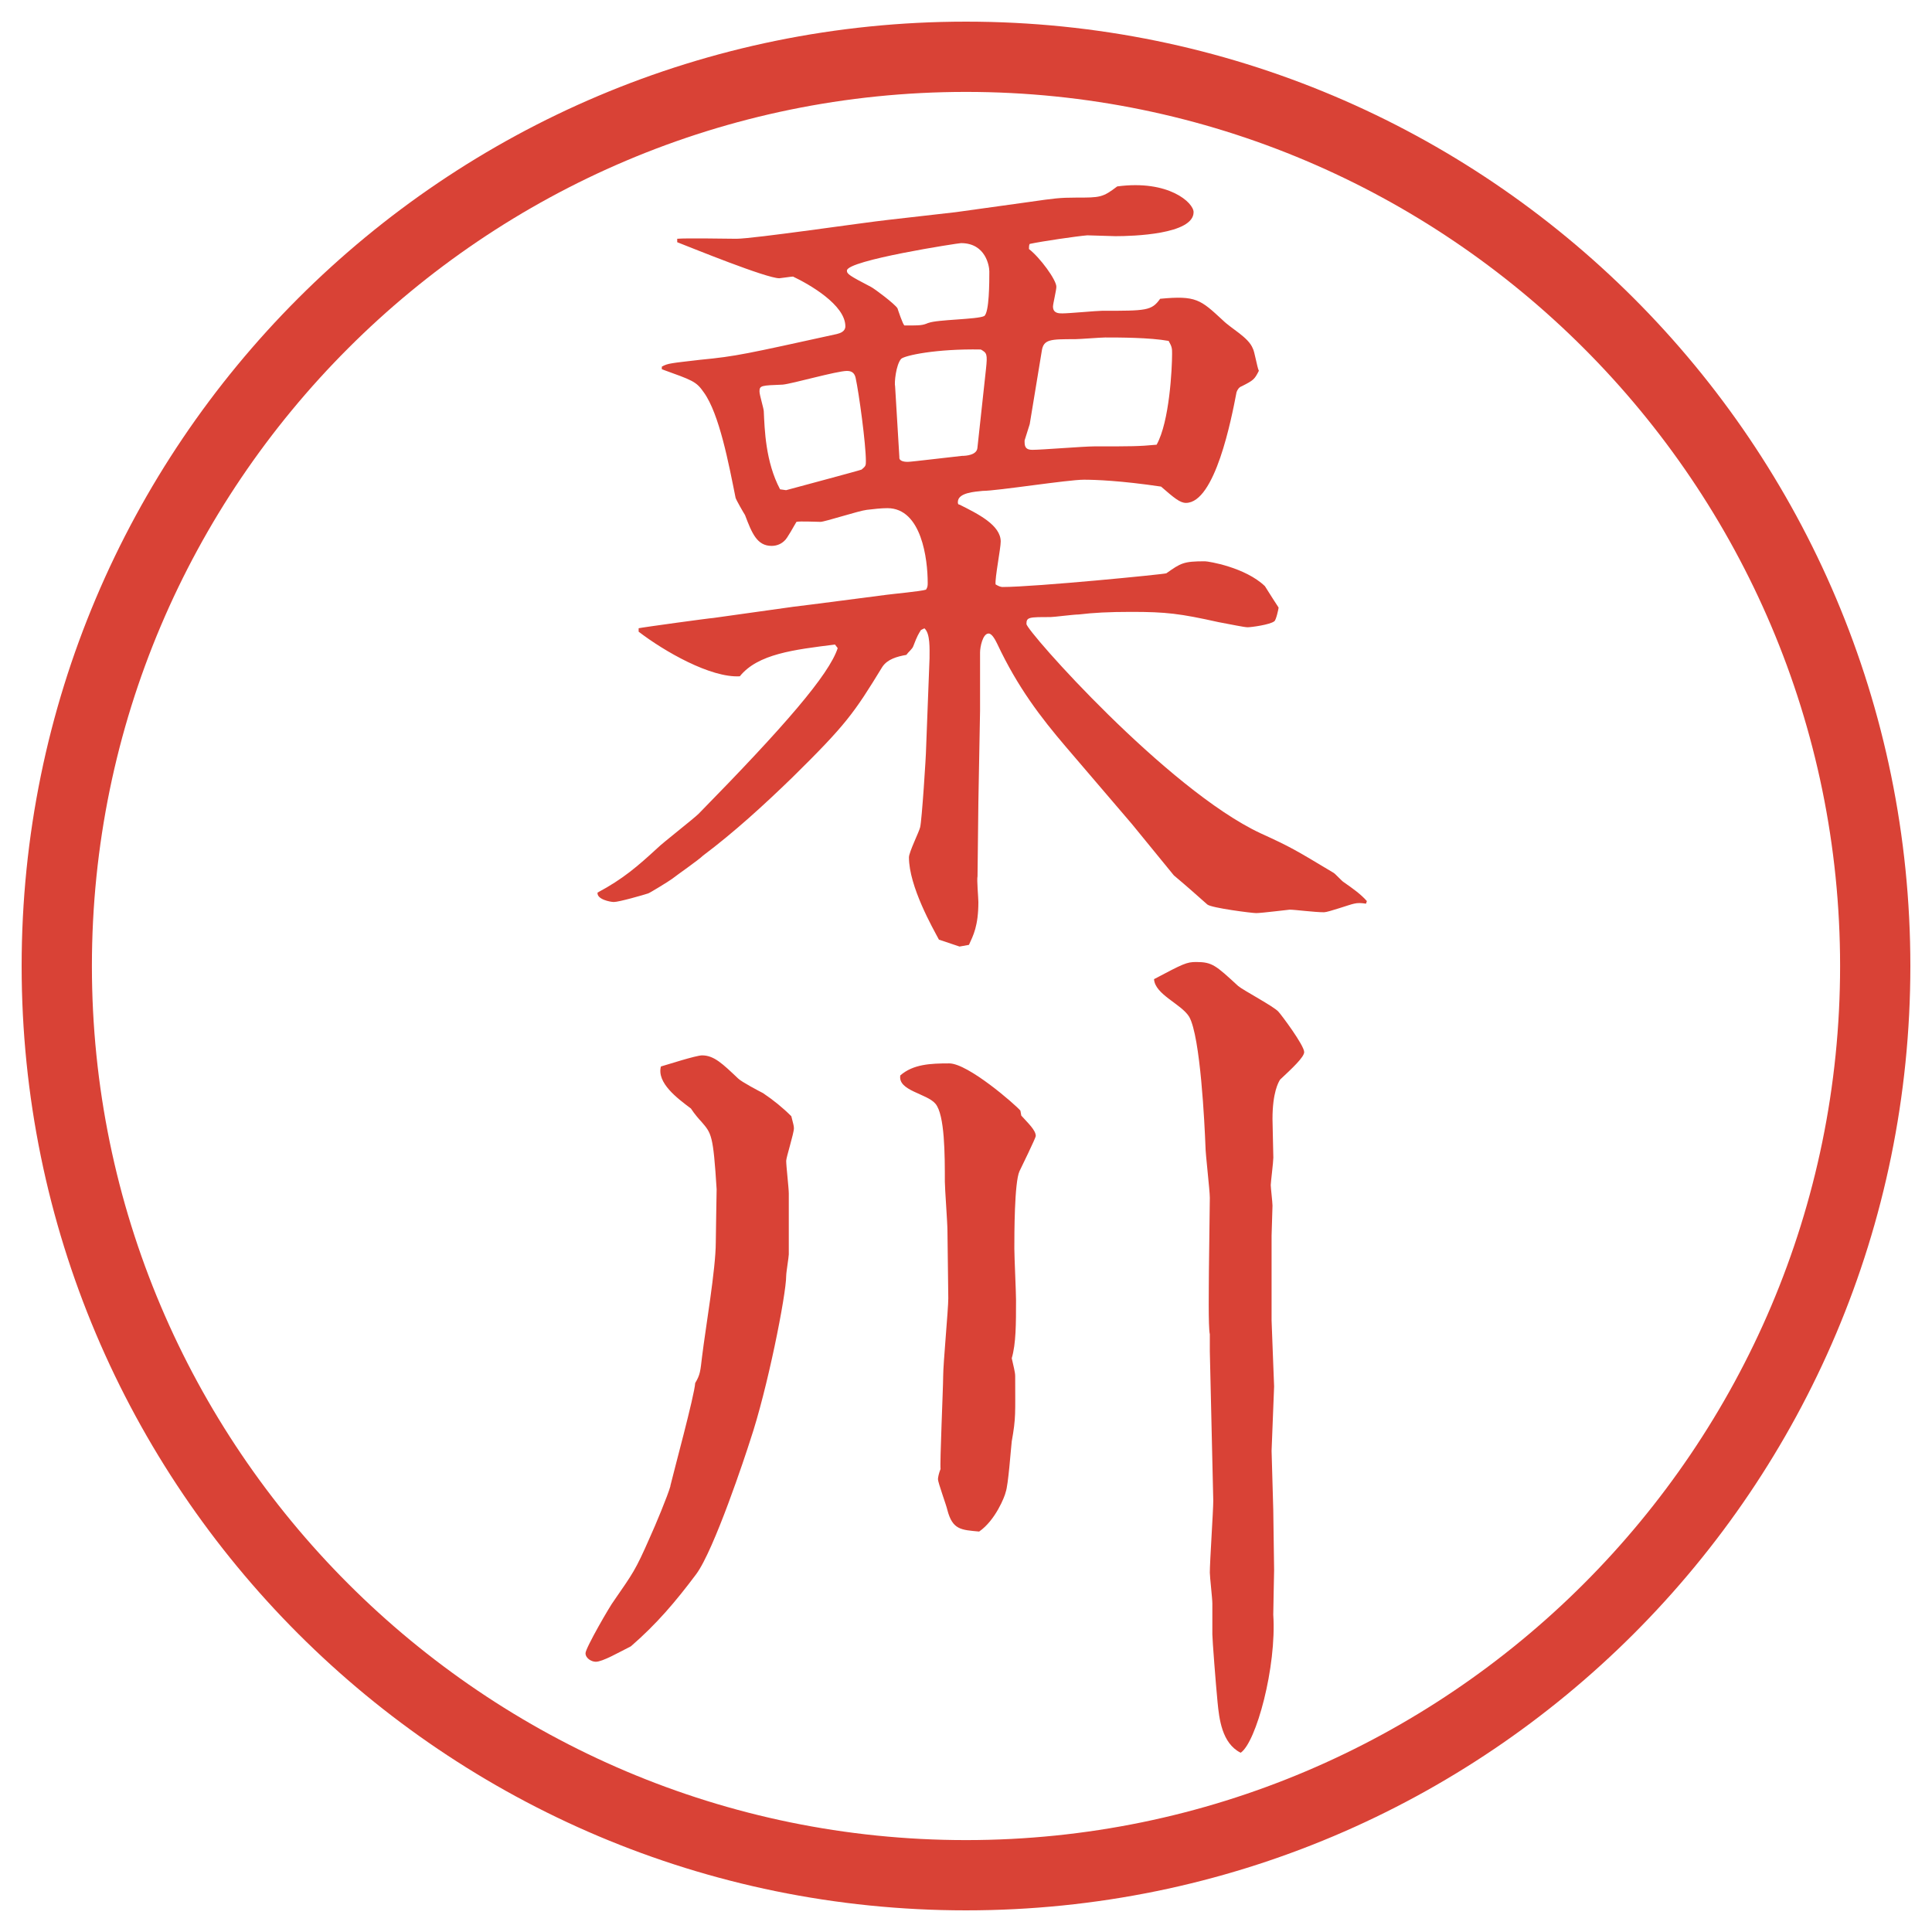
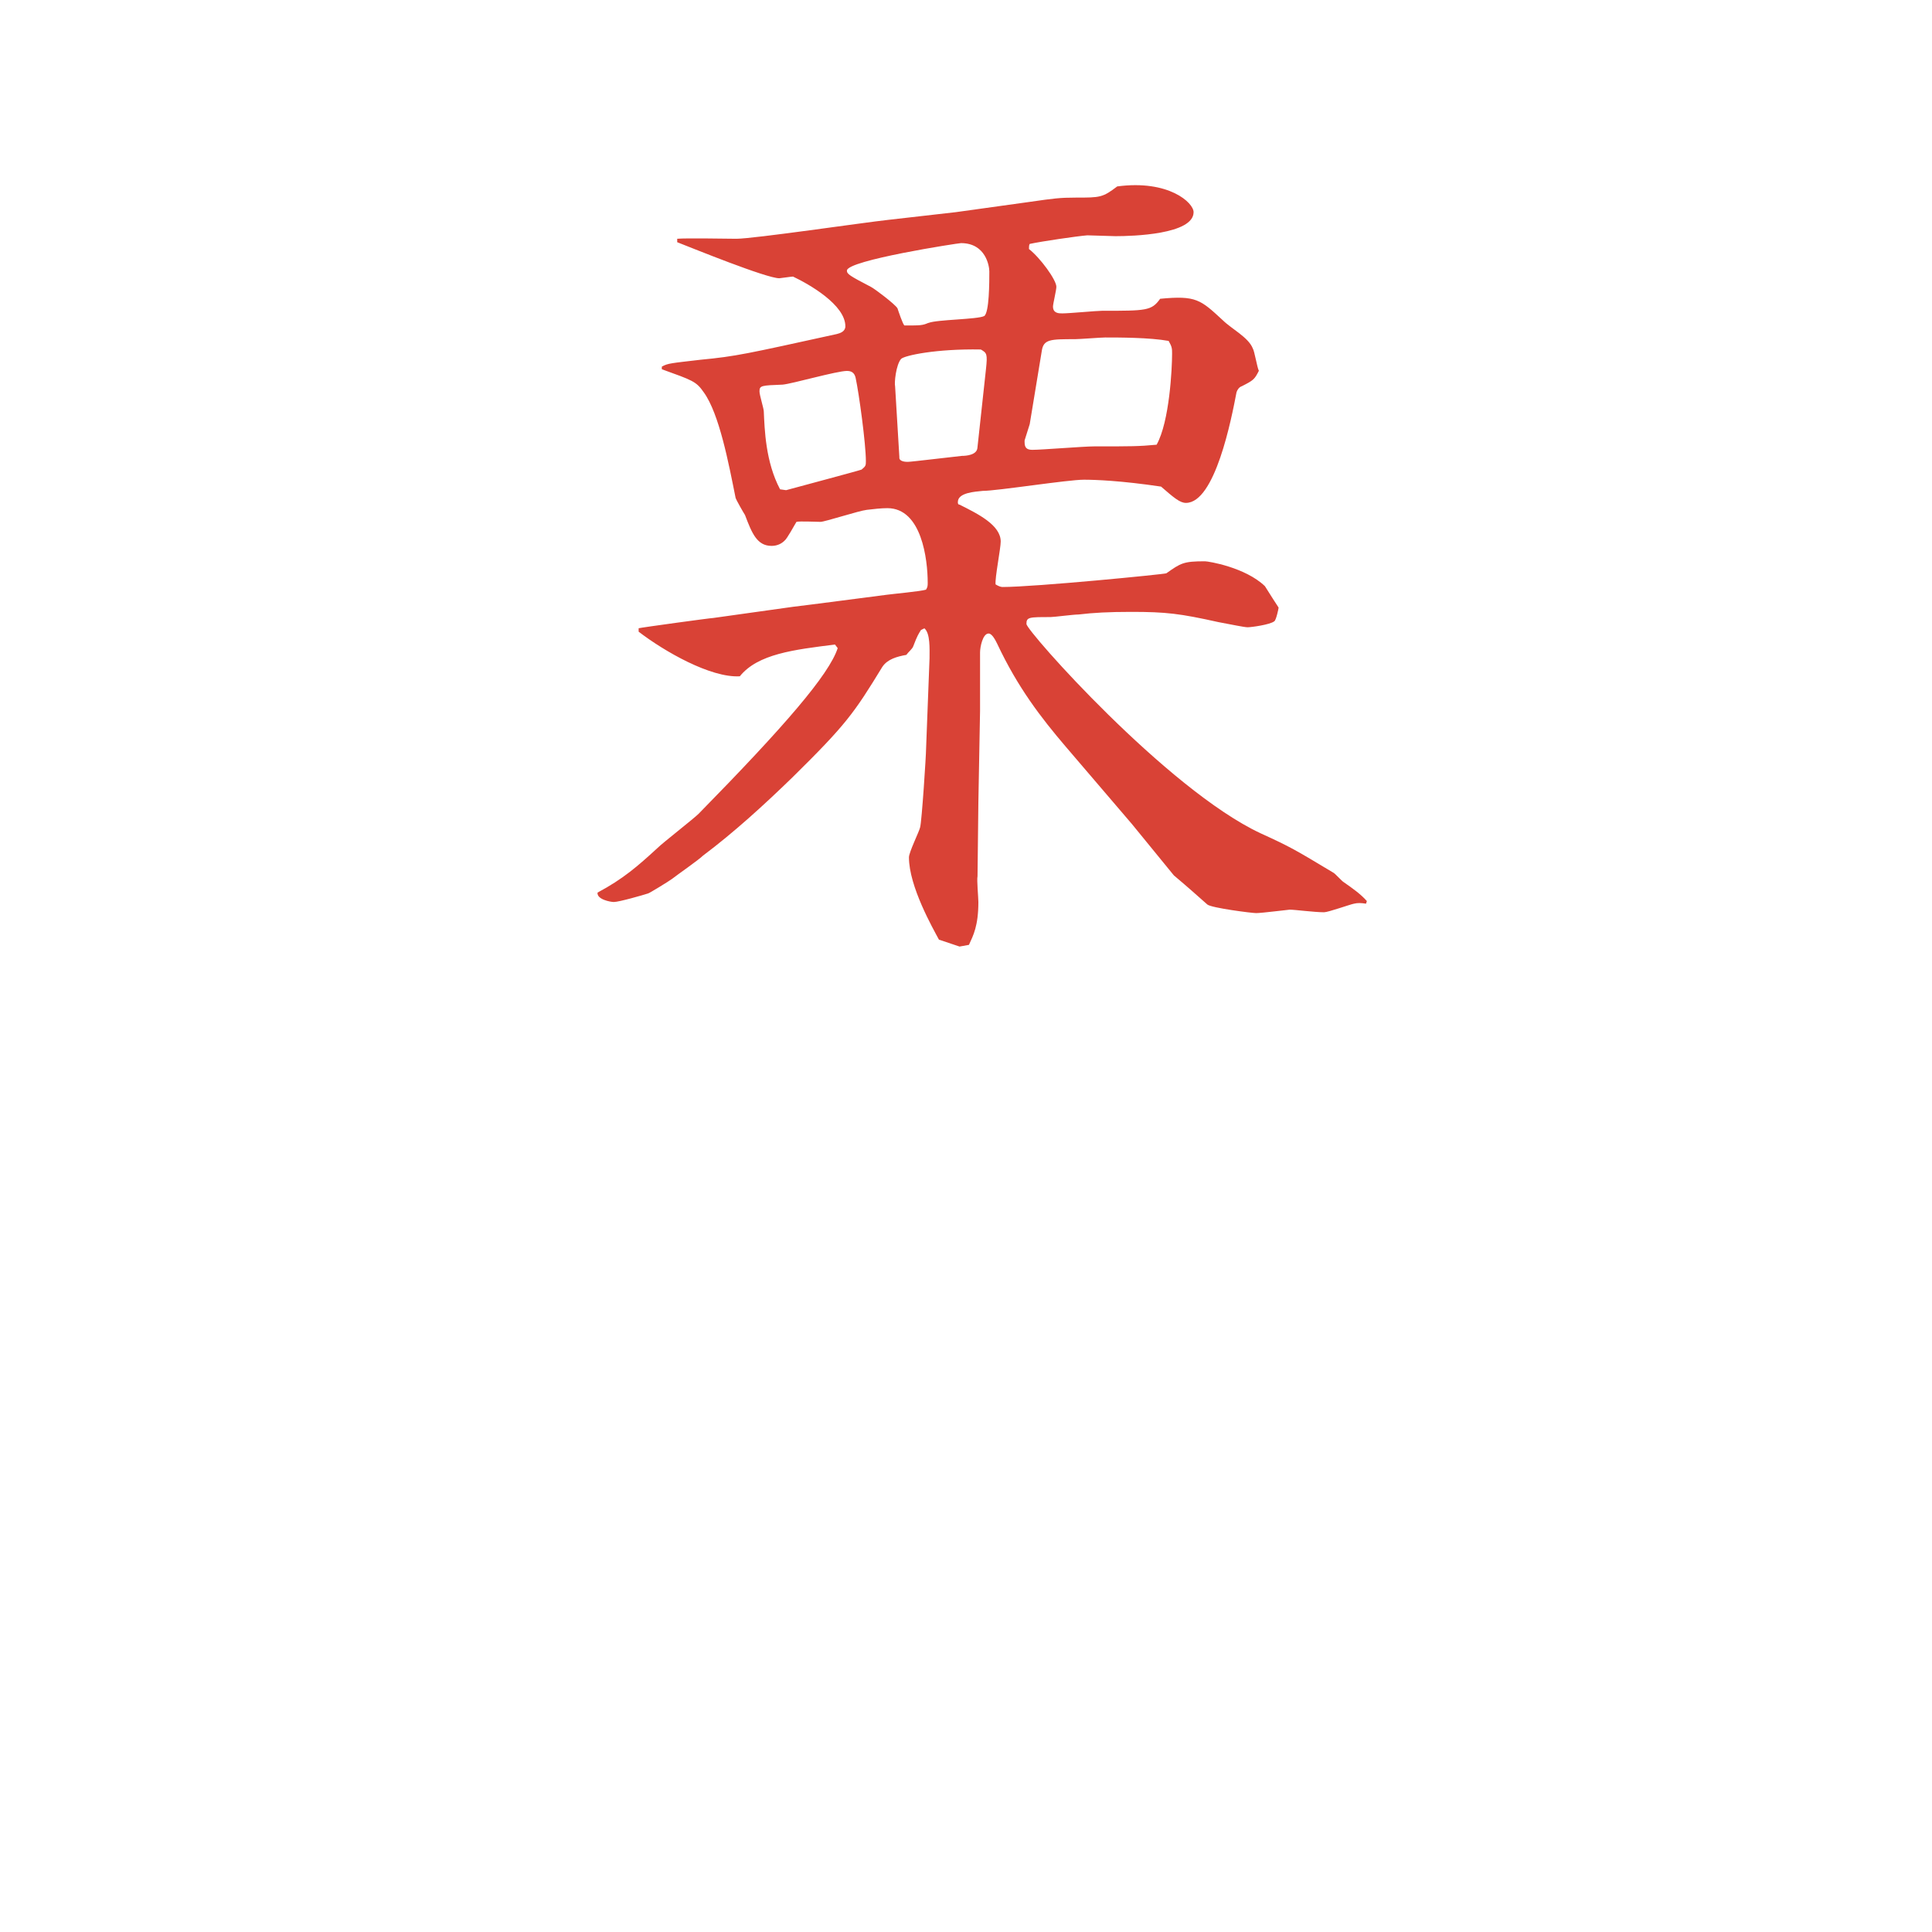
<svg xmlns="http://www.w3.org/2000/svg" version="1.1" viewBox="0 0 27.496 27.496">
  <g>
    <g id="_レイヤー_1" data-name="レイヤー_1">
      <g id="_楕円形_1" data-name="楕円形_1">
-         <path d="M13.748,1.308c6.859,0,12.44,5.581,12.44,12.44s-5.581,12.44-12.44,12.44S1.308,20.607,1.308,13.748,6.889,1.308,13.748,1.308M13.748.308C6.325.308.308,6.325.308,13.748s6.017,13.44,13.44,13.44,13.44-6.017,13.44-13.44S21.171.308,13.748.308h0Z" fill="#d94236" />
-       </g>
+         </g>
      <g>
        <path d="M11.884,9.173c-.586.073-1.099.134-1.355.452-.415.024-1.074-.354-1.44-.635v-.049c.049-.012,1.025-.146,1.062-.146l1.135-.159c.208-.024,1.135-.146,1.331-.171.085-.012.488-.049.562-.073.024-.037.024-.061.024-.098,0-.33-.085-1.062-.574-1.062-.085,0-.195.012-.293.024-.11.012-.598.171-.659.171s-.293-.012-.342,0c-.024.037-.134.244-.171.269-.037.037-.098.073-.183.073-.208,0-.281-.183-.378-.439-.024-.037-.122-.208-.134-.244-.098-.488-.232-1.196-.452-1.501-.11-.159-.159-.171-.598-.33v-.037c.085-.049.134-.049.549-.098.513-.049.659-.085,1.941-.366.049-.012.122-.037.122-.11,0-.305-.513-.598-.745-.708-.024,0-.183.024-.195.024-.183,0-1.233-.427-1.453-.513v-.049c.134-.012.72,0,.842,0,.244,0,1.819-.232,2.161-.269l.964-.11,1.05-.146c.342-.049.427-.061.659-.061.342,0,.378,0,.586-.159.732-.098,1.087.232,1.087.366,0,.317-.867.342-1.111.342-.012,0-.391-.012-.402-.012-.146.012-.647.085-.818.122-.012.012-.012.049-.012.073.158.122.39.439.39.537,0,.049-.048.244-.048.281,0,.098.084.098.133.098.098,0,.488-.037.562-.037.635,0,.708,0,.83-.171.513-.049.574.012.891.305.123.122.367.244.428.403.024.037.061.269.086.317-.062.122-.074.134-.244.22-.037.012-.062.049-.074.085-.072.378-.305,1.575-.72,1.575-.085,0-.171-.073-.354-.232-.573-.085-.939-.098-1.098-.098-.232,0-1.233.159-1.44.159-.11.012-.354.024-.354.159,0,.012,0,.037.024.037.269.134.586.293.586.525,0,.098-.085.525-.073.61q.061.037.098.037c.464,0,2.319-.183,2.332-.195.207-.146.244-.171.549-.171.049,0,.574.085.854.354.085.134.146.232.195.305,0,.012-.036.183-.062.195-.061.049-.329.085-.378.085s-.22-.037-.415-.073c-.549-.122-.744-.146-1.245-.146-.317,0-.537.012-.745.037-.072,0-.353.037-.402.037-.305,0-.342,0-.342.098s2.001,2.356,3.332,2.979c.428.195.488.232,1.038.562.024.012.122.122.146.134.122.085.244.171.329.269l-.012.037c-.073-.012-.122-.012-.171,0-.062.012-.366.122-.427.122-.135,0-.416-.037-.488-.037-.013,0-.403.049-.477.049-.061,0-.635-.073-.695-.122-.208-.183-.232-.208-.477-.415l-.598-.732-.94-1.099c-.354-.415-.683-.842-.976-1.465-.024-.049-.073-.146-.122-.146-.085,0-.122.195-.122.269v.83l-.024,1.306-.012,1.05c-.012.049.012.305.012.366,0,.342-.073.476-.134.61l-.134.024-.293-.098c-.085-.159-.427-.757-.427-1.172,0-.073.146-.366.159-.427.024-.085.085-1.025.085-1.123l.049-1.282c0-.134.012-.354-.073-.427l-.049.024c-.037.061-.049.073-.11.232-.012.037-.073.085-.098.122-.134.024-.269.061-.342.171-.403.659-.513.818-1.282,1.575-.403.391-.83.781-1.27,1.111-.061.061-.378.281-.439.33-.049.037-.33.208-.342.208-.073.024-.415.122-.488.122-.049,0-.244-.037-.232-.134.366-.195.574-.378.854-.635.073-.073.513-.415.586-.488,1.221-1.245,1.855-1.978,1.978-2.356l-.037-.049ZM11.188,6.976c.134-.037,1.05-.281,1.074-.293.061-.049.061-.061.061-.122,0-.244-.098-.964-.146-1.184-.012-.049-.037-.098-.122-.098-.146,0-.781.183-.916.195-.305.012-.33.012-.33.098,0,.049.061.244.061.281.012.256.024.72.232,1.111l.085.012ZM13.214,4.596c.122-.049.696-.049.793-.098.073-.049.073-.488.073-.635,0-.073-.049-.403-.403-.403-.037,0-1.624.244-1.624.391,0,.049.037.073.342.232.049.024.342.244.378.305.012.037.073.22.098.244.232,0,.256,0,.342-.037ZM12.799,6.512c0,.061.098.061.122.061.049,0,.647-.073.769-.085.061,0,.208-.012.22-.11l.122-1.123c.024-.22.012-.232-.073-.281-.635-.012-1.086.085-1.135.134-.073.085-.098.342-.085.391l.061,1.013ZM14.655,6.036l-.073.232v.024c0,.073.024.11.11.11.134,0,.732-.049.878-.049.537,0,.635,0,.891-.024.184-.33.22-1.086.22-1.294,0-.073,0-.098-.049-.183-.269-.049-.708-.049-.903-.049-.061,0-.366.024-.428.024-.353,0-.451,0-.475.171l-.171,1.038Z" fill="#d94236" />
-         <path d="M9.54,21.148c.049-.207.342-1.281.354-1.465.073-.121.073-.17.098-.378.049-.403.195-1.245.195-1.624,0-.121.012-.684.012-.756-.049-.781-.073-.794-.22-.965-.024-.024-.098-.109-.146-.184-.195-.146-.488-.365-.427-.598.085-.024.5-.158.586-.158.171,0,.293.121.513.329.049.049.305.183.354.208.146.098.281.207.403.329.024.098.037.134.037.171,0,.073-.11.415-.11.464,0,.073.037.391.037.464v.867c0,.036-.037.256-.037.305,0,.269-.269,1.623-.513,2.344-.061.195-.513,1.562-.769,1.904-.293.391-.562.708-.928,1.025-.171.086-.403.22-.5.22-.061,0-.146-.049-.146-.122s.354-.684.403-.744c.269-.391.305-.428.513-.904.073-.158.256-.598.293-.732ZM14.533,15.875c.098.11.208.208.208.293,0,.025-.208.452-.232.501-.073.159-.073.903-.073,1.099,0,.122.024.623.024.732,0,.342,0,.623-.061.83.023.109.049.195.049.256,0,.537.012.586-.049.928-.013.11-.049.623-.086.721-.012.061-.146.402-.378.562-.256-.024-.378-.024-.452-.306-.012-.061-.134-.391-.134-.439,0-.023.012-.085.037-.146-.012-.072.037-1.159.037-1.318,0-.183.073-.951.073-1.11,0-.146-.012-.83-.012-.964,0-.11-.037-.599-.037-.696,0-.378,0-.952-.134-1.11-.122-.146-.537-.184-.5-.403.183-.159.427-.171.696-.171s.94.586,1.013.672l.013.072ZM18.097,18.793c0,.049.036.903.036.939,0,.049-.036.867-.036.916,0,.061.024.781.024.842,0,.074.012.807.012.855,0,.061-.012.537-.012.635.049.744-.244,1.818-.464,1.965-.269-.135-.306-.488-.329-.721-.025-.256-.074-.891-.074-.964v-.439c0-.073-.036-.378-.036-.439,0-.159.049-.879.049-1.025l-.049-2.124v-.244c-.024-.098-.013-.721-.013-.891l.013-1.051c0-.109-.062-.622-.062-.732-.012-.316-.072-1.562-.231-1.843-.11-.183-.488-.317-.501-.537.416-.22.465-.244.599-.244.231,0,.28.049.599.342.072.061.512.293.573.366.036.037.366.477.366.574,0,.072-.171.231-.342.391-.024.036-.109.183-.109.561,0,.086.012.477.012.55,0,.062-.037.354-.037.391s.025.244.025.293c0,.062-.013.366-.013.427v1.209Z" fill="#d94236" />
      </g>
    </g>
  </g>
</svg>